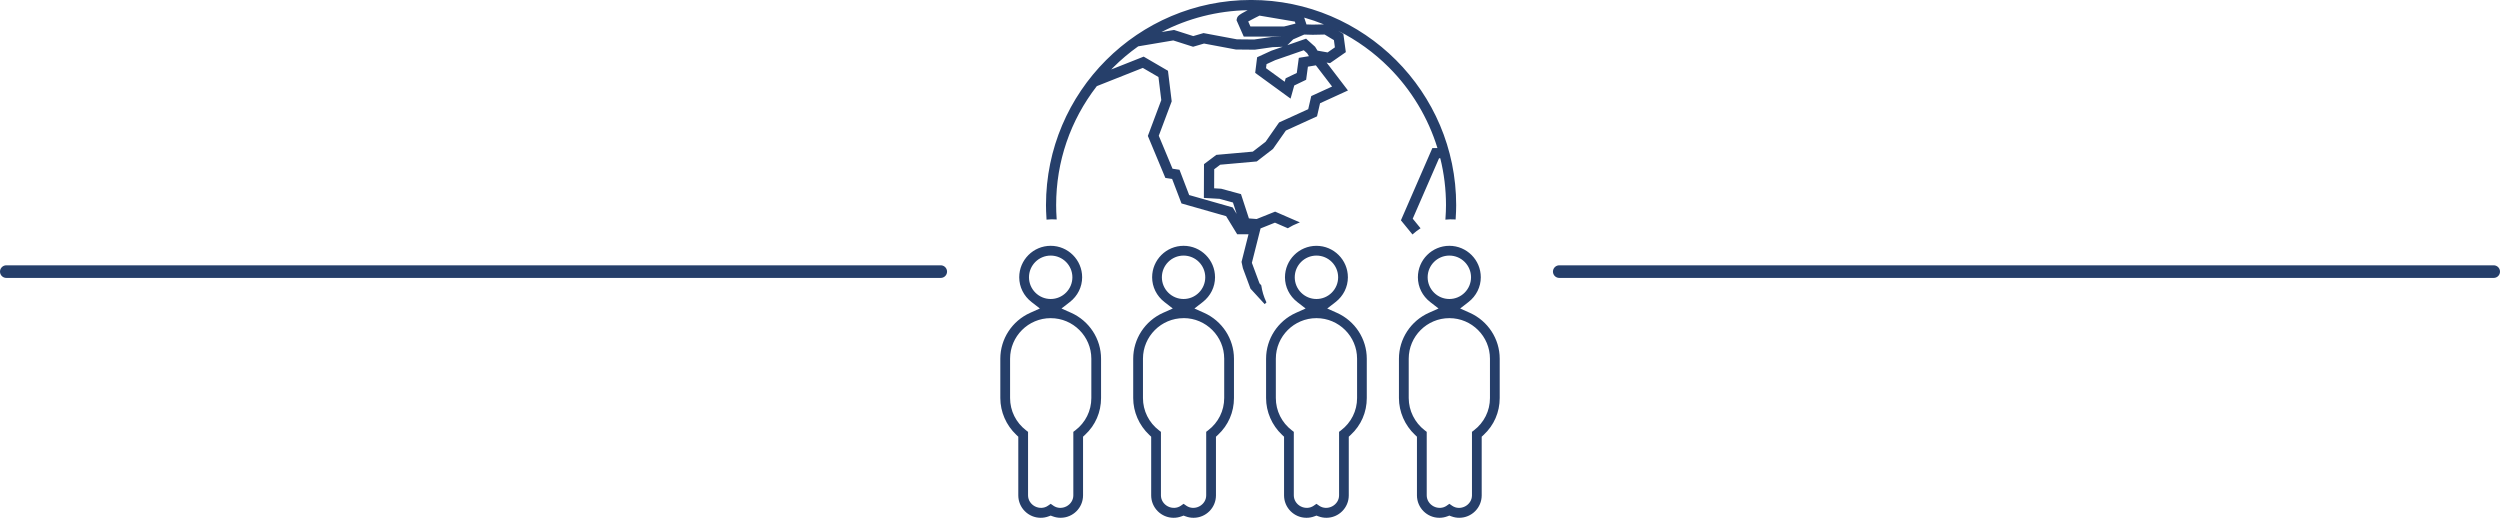
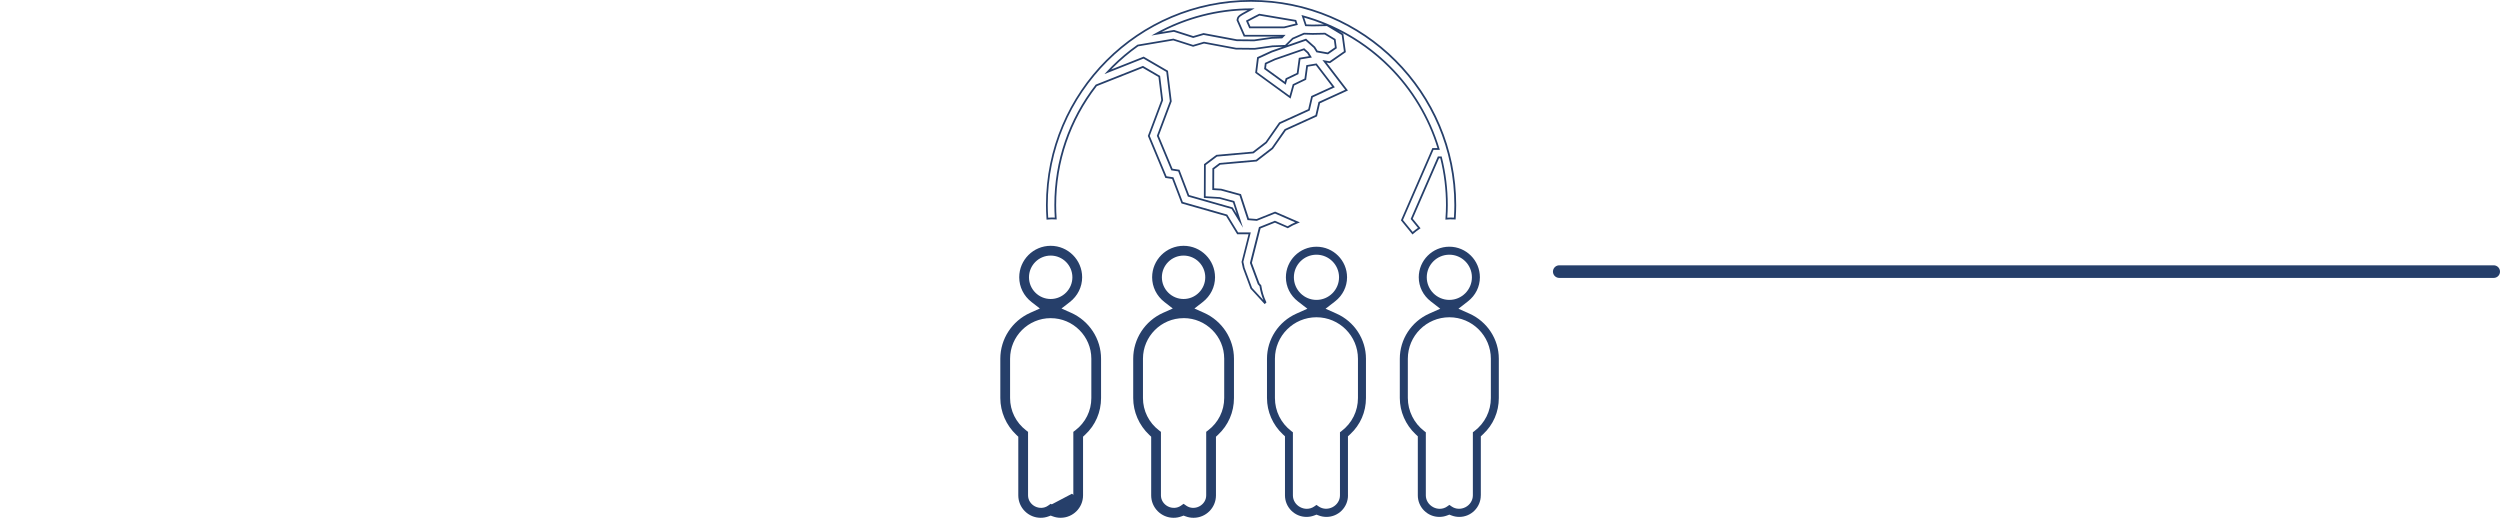
<svg xmlns="http://www.w3.org/2000/svg" id="_2" viewBox="0 0 1388.21 287.52">
  <defs>
    <style>.cls-1{fill:#263f6a;}.cls-2{fill:none;stroke:#263f6a;stroke-linecap:round;stroke-miterlimit:10;stroke-width:7px;}</style>
  </defs>
  <g>
-     <line class="cls-2" x1="3.5" y1="150.82" x2="522.38" y2="150.82" />
    <line class="cls-2" x1="865.83" y1="150.82" x2="1384.71" y2="150.82" />
  </g>
  <g>
-     <path class="cls-1" d="M684.19,115.61l-24.23-6.9-5.36-14-3.86-.58-7.81-18.75,7.19-19.17-2.03-16.61-13.07-7.62-19.85,7.87c.95-1.02,1.8-1.93,2.68-2.81,4.22-4.22,8.92-8.18,13.98-11.78l19.71-3.32,10.97,3.5,6.04-1.77,17.72,3.32,10.42,.11,9.92-1.41,7.18-.27,4-3.99,6.32-2.75,4.82,.14,6.77-.14,5.46,3.29,.62,4.55-4.45,3.1-6.04-1.07-1.44-2.34-4.71-4.18-18.92,6.56-7.68,3.53-1.01,8.11,18.84,13.71,1.9-6.82,6.57-3.16,1-7.37,5.07-.85,9.57,12.5-11.93,5.45-1.68,7.28-16.28,7.42-7.46,10.68-7.27,5.6-20.25,1.78-6.56,4.94-.07,18.04,8.33,.5,7.72,2.11,3.45,10.59-4.29-7.02h0Zm37.47-83.05l-1.12,8.29-6.21,2.98-.67,2.39-11.18-8.13,.35-2.8,5.12-2.35,16.14-5.6,2.15,1.93,1.41,2.3-5.99,1h0Zm-28.38-26.59c-1.19,.62-2.37,1.25-3.33,1.82-.48,.28-.9,.54-1.27,.81-.18,.13-.36,.27-.57,.47-.1,.1-.21,.22-.37,.43-.16,.23-.3,.46-.41,.92l-.17,.73,3.82,8.69h21.76l-.95,.98-5.56,.21-9.81,1.39-9.66-.1-18.42-3.45-5.75,1.68-10.68-3.41-9.81,1.63c16.04-8.91,34.23-13.62,52.61-13.62h.12l-1.54,.81h0Zm19.87,9.22h-19.13l-1.53-3.48c1.05-.61,2.62-1.45,4.32-2.3,.87-.44,1.67-.84,2.25-1.12l.27-.13,20.06,3.4,.64,1.91-6.87,1.73h0Zm-128.52,106.1c.55,0,1.08,.06,1.62,.08-.17-2.49-.27-4.99-.27-7.49,0-24.26,7.87-47.24,22.77-66.45l25.89-10.26,9.11,5.31,1.61,13.17-7.44,19.83,9.54,22.88,3.77,.57,5.22,13.64,24.72,7.04,6.1,9.97h6.66l-4,15.86c.29,1.08,.53,2.18,.71,3.3l4.23,11.39,7.43,8.04c.11-.11,.22-.22,.33-.33-1.37-2.88-2.29-5.97-2.75-9.17l-.96-1.03-4.32-11.63,4.92-19.5,8.43-3.37,7.1,3.09c1.72-1.07,3.54-1.98,5.46-2.71l-12.14-5.29-.33-.15-10.18,4.07-4.73-.38-4.42-13.55-10.62-2.9-4.4-.27,.04-11.3,3.64-2.74,20.27-1.79,8.92-6.87,7.14-10.22,17.2-7.84,1.68-7.28,15.16-6.93-12.26-16.01,2.94,.52,8.38-5.83-1.3-9.6-8.53-5.14-8,.16-3.83-.11-1.67-4.99h0c18.12,4.97,34.74,14.65,48.08,27.99,12.72,12.72,22.16,28.52,27.31,45.68h-3.16l-17.21,39.54,5.91,7.24c1.17-1.03,2.39-1.99,3.7-2.85l-4.19-5.14,14.86-34.13h1.4c2.17,8.65,3.28,17.56,3.28,26.49,0,2.5-.11,5.02-.3,7.56,.94-.08,1.89-.15,2.86-.15,.62,0,1.22,.06,1.83,.09,.16-2.48,.28-4.98,.28-7.5,0-62.52-50.87-113.38-113.4-113.38-62.52,0-113.38,50.87-113.39,113.38,0,2.54,.11,5.06,.28,7.56,1-.09,2.01-.15,3.03-.15h0Z" />
    <path class="cls-1" d="M694.33,14.69h18.75l6.3-1.58-.38-1.12-19.61-3.32-.12,.06c-.66,.33-1.42,.7-2.24,1.12-1.49,.75-2.88,1.49-3.92,2.07l1.22,2.77h0Zm18.87,.99h-19.51l-1.84-4.18,.38-.22c1.07-.62,2.66-1.46,4.35-2.32,.83-.42,1.59-.8,2.17-1.08l.5-.24,20.51,3.47,.9,2.7-7.45,1.87h0Zm-44.91,2.69l.12,.02,18.42,3.45,9.57,.09,9.74-1.39,5.31-.2h-20.81l-4.02-9.13,.2-.89c.13-.55,.31-.84,.49-1.09,.19-.26,.32-.4,.44-.51,.24-.23,.43-.38,.63-.52,.39-.28,.82-.55,1.31-.84,.79-.46,1.8-1.02,3.09-1.69-16.71,.31-33.12,4.49-47.83,12.13l6.99-1.16,10.65,3.4,5.72-1.67h0Zm28.17,4.55l-9.73-.09-18.39-3.44-5.78,1.69-10.71-3.42-12.51,2.08,2.5-1.39c16.11-8.95,34.39-13.69,52.86-13.69h2l-3.2,1.74c-1.4,.73-2.48,1.32-3.31,1.8-.46,.27-.87,.52-1.23,.79-.17,.12-.33,.24-.52,.43-.08,.08-.18,.18-.32,.37-.13,.19-.24,.37-.33,.75l-.13,.57,3.63,8.24h22.61l-1.91,1.96-5.76,.21-9.76,1.39h0Zm6.54,14.94l10.37,7.54,.54-1.92,6.17-2.96,1.13-8.39,5.62-.94-.99-1.61-1.88-1.68-15.86,5.5-4.82,2.22-.28,2.24h0Zm10.94,9.18l-11.99-8.72,.42-3.36,5.37-2.47,16.46-5.71,2.46,2.23,1.8,2.92-6.35,1.06-1.11,8.19-6.24,3-.8,2.86h0Zm17.64-18.92l5.62,.99,4.04-2.81-.54-4.02-5.14-3.1-6.62,.14-4.73-.13-6.13,2.67-3.23,3.22,10.39-3.61,5.02,4.49,1.33,2.16h0Zm-71.25,80.19l24.17,6.88,2.2,3.59-2.06-6.33-7.46-2.04-8.69-.51,.07-18.75,6.87-5.17h.14s20.1-1.78,20.1-1.78l7.09-5.47,7.49-10.73,16.18-7.37,1.68-7.28,11.58-5.3-9.01-11.77-4.42,.74-.98,7.27-6.61,3.18-2.04,7.29-19.65-14.3,1.08-8.67,7.93-3.64,6.25-2.17-5.62,.21-9.87,1.4-10.5-.1-17.68-3.31-6.07,1.78-11-3.51-19.48,3.28c-5,3.56-9.65,7.49-13.82,11.66-.39,.39-.77,.78-1.16,1.19l18.02-7.14,13.49,7.86,2.07,16.97-7.17,19.1,7.63,18.31,3.87,.58,5.37,14.04h0Zm29.92,18.18l-6.39-10.45-24.28-6.91-5.34-13.96-3.85-.58-8-19.19,.07-.18,7.15-19.06-1.99-16.24-12.65-7.37-21.67,8.59,1.5-1.61c.95-1.02,1.81-1.94,2.69-2.82,4.24-4.24,8.96-8.22,14.04-11.83l.2-.08,19.83-3.34,10.94,3.49,6.01-1.76,.12,.02,17.72,3.32,10.34,.1,9.85-1.4,7.04-.26,4.01-3.96,6.42-2.8,4.93,.14,6.89-.14,5.78,3.49,.69,5.09-4.87,3.39-6.46-1.14-1.52-2.47-4.44-3.94-18.65,6.47-7.39,3.4-.94,7.55,18.03,13.11,1.77-6.36,6.53-3.14,1.01-7.47,5.72-.96,10.13,13.23-12.27,5.61-1.68,7.28-16.38,7.46-7.48,10.68-7.38,5.69h-.14s-20.1,1.78-20.1,1.78l-6.25,4.71-.07,17.33,7.86,.47,8.08,2.2,4.84,14.84h0Zm35.22-112.92l3.48,.1,6.2-.13c-3.57-1.45-7.23-2.7-10.95-3.76l1.26,3.78h0Zm-30.2,146.29l6.26,6.77c-1.02-2.46-1.74-5.06-2.15-7.75l-.95-1.09-4.37-11.78,5.02-19.89,8.85-3.54,7.06,3.07c1.35-.83,2.77-1.56,4.22-2.17l-11.21-4.89-10.09,4.04-5.18-.41-4.44-13.61-10.36-2.83-4.76-.28,.05-12.02,3.95-2.98h.14s20.13-1.79,20.13-1.79l8.74-6.74,7.17-10.27,17.1-7.79,1.68-7.28,.22-.1,14.6-6.67-12.65-16.53,3.99,.7,7.96-5.54-1.23-9.06-8.2-4.95-7.86,.16-4.2-.12-2.07-6.2,.89,.25c18.2,5,34.9,14.72,48.3,28.12,12.78,12.78,22.26,28.65,27.43,45.89l.19,.63h-3.5l-16.96,38.97,5.4,6.61c.98-.84,1.94-1.58,2.91-2.25l-4.04-4.95,15.11-34.7h2.11l.09,.37c2.18,8.69,3.29,17.64,3.29,26.6,0,2.15-.08,4.45-.26,7.02,1.09-.08,2.38-.12,3.62-.04h.07c.17-2.63,.24-4.86,.24-6.98,0-62.25-50.65-112.89-112.9-112.89-62.24,0-112.89,50.64-112.89,112.89,0,2.13,.08,4.37,.25,7.03,1.37-.11,2.52-.13,3.66-.06-.15-2.38-.23-4.72-.23-6.97,0-24.37,7.91-47.45,22.87-66.75l.08-.11,.13-.05,26.12-10.35,9.52,5.55,1.65,13.54-7.41,19.76,9.35,22.44,3.78,.57,5.23,13.67,24.67,7.03,6.05,9.9h7.02l-4.13,16.35c.28,1.04,.51,2.12,.69,3.22l4.17,11.21h0Zm6.98,9.01l-7.87-8.57-4.23-11.39c-.21-1.2-.44-2.3-.72-3.34l-.03-.13,3.88-15.37h-6.3l-6.14-10.04-24.78-7.06-5.2-13.6-3.76-.57-9.72-23.32,.07-.18,7.39-19.72-1.57-12.81-8.69-5.06-25.54,10.12c-14.77,19.11-22.58,41.94-22.58,66.04,0,2.4,.09,4.91,.27,7.46l.04,.56-1.12-.06c-1.23-.09-2.49-.04-4.02,.1l-.5,.05-.03-.51c-.19-2.9-.28-5.32-.28-7.6,0-62.79,51.09-113.88,113.88-113.88,62.79,0,113.89,51.09,113.89,113.88,0,2.26-.09,4.66-.28,7.54l-.03,.49-1.06-.06c-1.41-.1-2.89-.02-4.05,.09l-.57,.05,.04-.58c.2-2.78,.3-5.24,.3-7.52,0-8.75-1.06-17.49-3.17-25.99h-.69s-14.61,33.55-14.61,33.55l4.35,5.33-.46,.3c-1.22,.81-2.42,1.72-3.64,2.81l-.38,.34-6.43-7.87,.12-.28,17.34-39.84h2.82c-5.16-16.84-14.49-32.34-26.99-44.84-8.25-8.25-17.76-15.09-28.11-20.28l2.85,1.72,1.38,10.13-8.79,6.12-1.89-.33,11.86,15.5-15.5,7.09-1.68,7.28-17.3,7.88-7.16,10.22-9.03,6.96h-.14s-20.13,1.79-20.13,1.79l-3.33,2.51-.04,10.59,3.93,.24,10.98,2.99,4.4,13.49,4.29,.34,10.26-4.11,.52,.23,13.25,5.77-1.12,.43c-1.86,.72-3.67,1.62-5.37,2.67l-.22,.14-7.15-3.11-8,3.2-4.82,19.11,4.23,11.39,.99,1.08,.02,.15c.46,3.16,1.37,6.2,2.71,9.03l.15,.32-.95,.92h0Z" />
-     <path class="cls-1" d="M583.43,141.43c6.92,0,12.54,5.63,12.54,12.54s-5.63,12.56-12.54,12.56-12.54-5.63-12.54-12.56,5.63-12.54,12.54-12.54h0Zm0,138.94l-1.26,.89c-1.21,.84-2.64,1.27-4.09,1.27-1.22,0-2.46-.3-3.62-.9-2.52-1.32-4.09-3.82-4.09-6.54v-35.04l-.87-.67c-5.79-4.43-9.11-11.12-9.11-18.36v-21.83c0-12.7,10.34-23.02,23.05-23.02s23.05,10.33,23.05,23.02v21.83c0,7.26-3.32,13.95-9.12,18.35l-.87,.66v35.04c0,2.7-1.56,5.2-4.08,6.52-2.53,1.32-5.47,1.19-7.69-.34l-1.28-.9h0Zm17.49-5.29v-32.8l1.28-1.19c5.62-5.22,8.72-12.34,8.72-20.07v-21.83c0-10.78-6.42-20.62-16.34-25.04l-6.09-2.72,5.27-4.08c4.23-3.28,6.66-8.16,6.66-13.37,0-9.36-7.62-16.98-16.98-16.98s-16.98,7.62-16.98,16.98c0,5.22,2.43,10.09,6.66,13.37l5.27,4.08-6.09,2.72c-9.93,4.43-16.34,14.26-16.34,25.04v21.83c0,7.55,3.18,14.86,8.72,20.08l1.26,1.18v32.8c0,6.59,5.36,11.95,11.95,11.95,1.44,0,2.84-.25,4.16-.74l1.39-.52,1.39,.52c1.33,.49,2.72,.74,4.15,.74,6.59,0,11.95-5.36,11.95-11.95h0Z" />
+     <path class="cls-1" d="M583.43,141.43c6.92,0,12.54,5.63,12.54,12.54s-5.63,12.56-12.54,12.56-12.54-5.63-12.54-12.56,5.63-12.54,12.54-12.54h0Zm0,138.94l-1.26,.89c-1.21,.84-2.64,1.27-4.09,1.27-1.22,0-2.46-.3-3.62-.9-2.52-1.32-4.09-3.82-4.09-6.54v-35.04l-.87-.67c-5.79-4.43-9.11-11.12-9.11-18.36v-21.83c0-12.7,10.34-23.02,23.05-23.02s23.05,10.33,23.05,23.02v21.83c0,7.26-3.32,13.95-9.12,18.35l-.87,.66v35.04l-1.28-.9h0Zm17.49-5.29v-32.8l1.28-1.19c5.62-5.22,8.72-12.34,8.72-20.07v-21.83c0-10.78-6.42-20.62-16.34-25.04l-6.09-2.72,5.27-4.08c4.23-3.28,6.66-8.16,6.66-13.37,0-9.36-7.62-16.98-16.98-16.98s-16.98,7.62-16.98,16.98c0,5.22,2.43,10.09,6.66,13.37l5.27,4.08-6.09,2.72c-9.93,4.43-16.34,14.26-16.34,25.04v21.83c0,7.55,3.18,14.86,8.72,20.08l1.26,1.18v32.8c0,6.59,5.36,11.95,11.95,11.95,1.44,0,2.84-.25,4.16-.74l1.39-.52,1.39,.52c1.33,.49,2.72,.74,4.15,.74,6.59,0,11.95-5.36,11.95-11.95h0Z" />
    <path class="cls-1" d="M583.43,141.92c-6.64,0-12.05,5.4-12.05,12.05s5.41,12.06,12.05,12.06,12.05-5.41,12.05-12.06-5.41-12.05-12.05-12.05h0Zm0,25.1c-7.19,0-13.04-5.85-13.04-13.05s5.85-13.04,13.04-13.04,13.04,5.85,13.04,13.04-5.85,13.05-13.04,13.05h0Zm0,9.64c-12.44,0-22.55,10.11-22.55,22.53v21.83c0,7.08,3.25,13.63,8.91,17.96l1.07,.82v35.28c0,2.53,1.47,4.87,3.83,6.1,2.33,1.22,5.16,1.09,7.2-.34l1.55-1.08,1.57,1.1c2.06,1.43,4.82,1.54,7.18,.31,2.35-1.23,3.81-3.56,3.81-6.08v-35.29l1.07-.81c5.67-4.31,8.93-10.85,8.93-17.96v-21.83c0-12.42-10.12-22.53-22.55-22.53h0Zm-5.36,106.36c-1.31,0-2.64-.33-3.84-.96-2.69-1.4-4.36-4.08-4.36-6.98v-34.79l-.68-.52c-5.91-4.52-9.3-11.35-9.3-18.74v-21.83c0-12.97,10.56-23.52,23.54-23.52s23.54,10.55,23.54,23.52v21.83c0,7.42-3.4,14.25-9.32,18.74l-.68,.52v34.8c0,2.89-1.66,5.56-4.34,6.96-2.69,1.41-5.83,1.27-8.2-.37l-1-.7-.98,.69c-1.28,.89-2.79,1.36-4.38,1.36h0Zm5.36,2.22l1.56,.58c1.27,.47,2.61,.71,3.98,.71,6.31,0,11.45-5.14,11.45-11.45v-33.02l1.43-1.33c5.52-5.12,8.56-12.12,8.56-19.71v-21.83c0-10.59-6.3-20.24-16.05-24.59l-6.84-3.05,5.92-4.59c4.11-3.19,6.47-7.92,6.47-12.98,0-9.09-7.4-16.49-16.49-16.49s-16.49,7.4-16.49,16.49c0,5.06,2.36,9.79,6.47,12.98l5.92,4.59-6.84,3.05c-9.75,4.35-16.05,14-16.05,24.59v21.83c0,7.41,3.12,14.6,8.57,19.72l1.41,1.33v33.02c0,6.32,5.14,11.45,11.45,11.45,1.38,0,2.72-.24,3.99-.71l1.57-.58h0Zm5.54,2.28c-1.49,0-2.94-.26-4.32-.77l-1.22-.45-1.22,.45c-1.38,.51-2.84,.77-4.33,.77-6.86,0-12.44-5.58-12.44-12.44v-32.59l-1.1-1.04c-5.64-5.31-8.88-12.76-8.88-20.44v-21.83c0-10.98,6.53-20.99,16.64-25.5l5.33-2.38-4.62-3.58c-4.35-3.38-6.85-8.39-6.85-13.76,0-9.64,7.84-17.47,17.47-17.47s17.47,7.84,17.47,17.47c0,5.37-2.5,10.39-6.85,13.76l-4.62,3.58,5.33,2.38c10.11,4.51,16.64,14.52,16.64,25.5v21.83c0,7.86-3.15,15.12-8.88,20.43l-1.12,1.04v32.59c0,6.86-5.58,12.44-12.44,12.44h0Z" />
    <path class="cls-1" d="M657.22,166.53c-6.92,0-12.54-5.63-12.54-12.56s5.63-12.54,12.54-12.54,12.53,5.63,12.53,12.54-5.62,12.56-12.53,12.56h0Zm0,113.84l-1.26,.89c-1.2,.85-2.63,1.27-4.09,1.27-1.21,0-2.45-.29-3.6-.89-2.54-1.32-4.11-3.83-4.11-6.55v-35.04l-.87-.67c-5.79-4.43-9.11-11.12-9.11-18.36v-21.83c0-12.7,10.34-23.02,23.05-23.02s23.03,10.33,23.03,23.02v21.83c0,7.26-3.32,13.95-9.12,18.35l-.87,.66v35.04c.01,2.69-1.53,5.2-4.04,6.53-2.52,1.33-5.47,1.2-7.71-.34l-1.29-.9h0Zm17.48-5.29v-32.79l1.27-1.18c5.62-5.23,8.72-12.36,8.72-20.09v-21.83c0-10.78-6.41-20.61-16.34-25.04l-6.08-2.71,5.26-4.08c4.23-3.28,6.65-8.16,6.65-13.38,0-9.36-7.61-16.98-16.97-16.98s-16.98,7.62-16.98,16.98c0,5.22,2.43,10.09,6.66,13.37l5.27,4.08-6.09,2.72c-9.93,4.43-16.34,14.26-16.34,25.04v21.83c0,7.55,3.18,14.86,8.73,20.08l1.26,1.18v32.8c0,6.59,5.36,11.95,11.95,11.95,1.44,0,2.84-.25,4.16-.74l1.39-.52,1.39,.52c1.32,.49,2.72,.74,4.15,.74,6.58,0,11.93-5.36,11.93-11.95h0Z" />
    <path class="cls-1" d="M657.22,141.92c-6.64,0-12.05,5.4-12.05,12.05s5.41,12.06,12.05,12.06,12.04-5.41,12.04-12.06-5.4-12.05-12.04-12.05h0Zm0,25.1c-7.19,0-13.04-5.85-13.04-13.05s5.85-13.04,13.04-13.04,13.03,5.85,13.03,13.04-5.84,13.05-13.03,13.05h0Zm0,9.64c-12.44,0-22.55,10.11-22.55,22.53v21.83c0,7.08,3.25,13.63,8.91,17.96l1.07,.82v35.28c0,2.54,1.47,4.88,3.85,6.11,2.33,1.21,5.17,1.07,7.18-.35l1.55-1.09,1.57,1.1c2.08,1.43,4.84,1.55,7.2,.31,2.34-1.24,3.79-3.57,3.78-6.09v-35.29l1.07-.82c5.67-4.31,8.93-10.85,8.93-17.96v-21.83c0-12.42-10.11-22.53-22.54-22.53h0Zm-5.35,106.36c-1.31,0-2.63-.33-3.83-.95-2.7-1.4-4.38-4.08-4.38-6.99v-34.79l-.68-.52c-5.91-4.52-9.3-11.35-9.3-18.74v-21.83c0-12.97,10.56-23.52,23.54-23.52s23.53,10.55,23.53,23.52v21.83c0,7.42-3.4,14.25-9.32,18.74l-.68,.52v34.8c.01,2.88-1.64,5.55-4.3,6.96-2.68,1.42-5.83,1.28-8.22-.37l-1.01-.71-.98,.69c-1.27,.89-2.78,1.36-4.37,1.36h0Zm5.35,2.22l1.56,.58c1.27,.47,2.61,.71,3.98,.71,6.31,0,11.44-5.14,11.44-11.45v-33.01l1.43-1.33c5.52-5.13,8.56-12.14,8.56-19.72v-21.83c0-10.59-6.3-20.24-16.04-24.59l-6.84-3.05,5.91-4.59c4.11-3.19,6.46-7.92,6.46-12.99,0-9.09-7.39-16.49-16.47-16.49s-16.49,7.4-16.49,16.49c0,5.06,2.36,9.8,6.47,12.98l5.92,4.59-6.84,3.05c-9.75,4.35-16.05,14-16.05,24.59v21.83c0,7.41,3.12,14.6,8.57,19.72l1.41,1.33v33.02c0,6.32,5.14,11.45,11.45,11.45,1.38,0,2.72-.24,3.99-.71l1.57-.58h0Zm5.54,2.28c-1.49,0-2.94-.26-4.32-.77l-1.22-.45-1.22,.45c-1.38,.51-2.84,.77-4.33,.77-6.86,0-12.44-5.58-12.44-12.44v-32.59l-1.1-1.04c-5.64-5.31-8.88-12.75-8.88-20.44v-21.83c0-10.98,6.53-20.99,16.64-25.5l5.34-2.38-4.62-3.58c-4.35-3.37-6.85-8.39-6.85-13.76,0-9.64,7.84-17.47,17.47-17.47s17.46,7.84,17.46,17.47c0,5.37-2.49,10.39-6.84,13.77l-4.61,3.58,5.33,2.38c10.1,4.51,16.63,14.52,16.63,25.49v21.83c0,7.86-3.15,15.12-8.88,20.45l-1.12,1.04v32.58c0,6.86-5.58,12.44-12.43,12.44h0Z" />
    <path class="cls-1" d="M743.55,153.97c0,6.92-5.63,12.56-12.54,12.56s-12.54-5.63-12.54-12.56,5.63-12.54,12.54-12.54,12.54,5.63,12.54,12.54h0Zm-12.54,126.4l-1.27,.89c-1.21,.84-2.64,1.27-4.1,1.27-1.23,0-2.48-.3-3.64-.91-2.52-1.32-4.08-3.83-4.07-6.55v-35.02l-.87-.67c-5.79-4.42-9.11-11.12-9.11-18.36v-21.83c0-12.7,10.34-23.02,23.05-23.02s23.05,10.33,23.05,23.02v21.83c0,7.26-3.32,13.95-9.12,18.35l-.87,.66v35.04c0,2.7-1.56,5.2-4.07,6.52-2.52,1.32-5.47,1.2-7.69-.33l-1.29-.9h0Zm17.49-5.29v-32.81l1.28-1.18c5.62-5.22,8.72-12.34,8.72-20.07v-21.83c0-10.78-6.42-20.62-16.34-25.04l-6.09-2.72,5.27-4.08c4.23-3.28,6.66-8.16,6.66-13.37,0-9.36-7.62-16.98-16.98-16.98s-16.98,7.62-16.98,16.98c0,5.22,2.43,10.09,6.66,13.37l5.27,4.08-6.09,2.72c-9.93,4.43-16.34,14.26-16.34,25.04v21.83c0,7.55,3.18,14.86,8.73,20.08l1.26,1.18v32.8c0,6.59,5.36,11.95,11.95,11.95,1.44,0,2.84-.25,4.16-.74l1.39-.52,1.39,.52c1.33,.49,2.72,.74,4.15,.74,6.59,0,11.95-5.36,11.95-11.95h0Z" />
-     <path class="cls-1" d="M731,141.92c-6.64,0-12.05,5.4-12.05,12.05s5.4,12.06,12.05,12.06,12.05-5.41,12.05-12.06-5.41-12.05-12.05-12.05h0Zm0,25.1c-7.19,0-13.03-5.85-13.03-13.05s5.85-13.04,13.03-13.04,13.04,5.85,13.04,13.04-5.85,13.05-13.04,13.05h0Zm0,9.64c-12.44,0-22.55,10.11-22.55,22.53v21.83c0,7.09,3.25,13.63,8.91,17.96l1.07,.82v35.26c0,2.53,1.45,4.87,3.8,6.11,2.34,1.23,5.18,1.1,7.22-.33l1.55-1.08,1.57,1.1c2.07,1.42,4.82,1.54,7.18,.3,2.35-1.23,3.81-3.56,3.81-6.08v-35.29l1.07-.81c5.67-4.31,8.93-10.85,8.93-17.96v-21.83c0-12.42-10.12-22.53-22.55-22.53h0Zm-5.36,106.36c-1.32,0-2.66-.34-3.87-.97-2.68-1.41-4.34-4.09-4.33-6.98v-34.78l-.68-.52c-5.91-4.52-9.3-11.35-9.3-18.74v-21.83c0-12.97,10.56-23.52,23.54-23.52s23.54,10.55,23.54,23.52v21.83c0,7.42-3.39,14.25-9.32,18.74l-.68,.52v34.8c0,2.89-1.66,5.55-4.33,6.96-2.69,1.41-5.83,1.27-8.2-.36l-1.01-.71-.98,.69c-1.28,.89-2.79,1.36-4.38,1.36h0Zm5.36,2.22l1.56,.58c1.27,.47,2.61,.71,3.98,.71,6.31,0,11.45-5.14,11.45-11.45v-33.02l1.43-1.33c5.52-5.12,8.56-12.12,8.56-19.71v-21.83c0-10.59-6.3-20.24-16.05-24.59l-6.84-3.05,5.92-4.59c4.11-3.19,6.47-7.92,6.47-12.98,0-9.09-7.4-16.49-16.49-16.49s-16.48,7.4-16.48,16.49c0,5.06,2.36,9.79,6.47,12.98l5.92,4.59-6.84,3.05c-9.75,4.35-16.05,14-16.05,24.59v21.83c0,7.41,3.12,14.6,8.57,19.72l1.41,1.33v33.02c0,6.32,5.14,11.45,11.45,11.45,1.38,0,2.72-.24,3.99-.71l1.56-.58h0Zm5.54,2.28c-1.49,0-2.94-.26-4.32-.77l-1.22-.45-1.22,.45c-1.38,.51-2.84,.77-4.33,.77-6.86,0-12.44-5.58-12.44-12.44v-32.59l-1.1-1.03c-5.64-5.31-8.88-12.76-8.88-20.44v-21.83c0-10.98,6.53-20.99,16.63-25.5l5.33-2.38-4.62-3.58c-4.35-3.38-6.85-8.39-6.85-13.76,0-9.64,7.84-17.47,17.47-17.47s17.47,7.84,17.47,17.47c0,5.37-2.5,10.39-6.85,13.76l-4.62,3.58,5.33,2.38c10.11,4.51,16.63,14.52,16.63,25.5v21.83c0,7.87-3.15,15.12-8.88,20.43l-1.12,1.04v32.59c0,6.86-5.58,12.44-12.44,12.44h0Z" />
    <path class="cls-1" d="M804.8,141.43c6.91,0,12.53,5.63,12.53,12.54s-5.62,12.56-12.53,12.56-12.54-5.63-12.54-12.56,5.63-12.54,12.54-12.54h0Zm0,138.94l-1.26,.89c-1.2,.85-2.62,1.27-4.08,1.27-1.21,0-2.44-.29-3.59-.89-2.54-1.32-4.13-3.83-4.13-6.55v-35.04l-.87-.67c-5.71-4.36-9.12-11.22-9.12-18.36v-21.83c0-12.7,10.34-23.02,23.06-23.02s23.04,10.33,23.04,23.02v21.83c0,7.26-3.33,13.95-9.12,18.35l-.87,.66v35.04c0,2.71-1.56,5.22-4.06,6.54-2.52,1.32-5.46,1.19-7.69-.35l-1.29-.9h0Zm17.48-5.29v-32.79l1.27-1.19c5.62-5.23,8.72-12.36,8.72-20.09v-21.83c0-10.78-6.41-20.61-16.34-25.04l-6.08-2.71,5.26-4.09c4.23-3.28,6.65-8.15,6.65-13.37,0-9.36-7.61-16.98-16.97-16.98s-16.98,7.62-16.98,16.98c0,5.22,2.43,10.09,6.66,13.37l5.27,4.09-6.09,2.71c-9.94,4.43-16.36,14.26-16.36,25.05v21.83c0,7.54,3.19,14.85,8.74,20.08l1.26,1.18v32.8c0,6.59,5.36,11.95,11.95,11.95,1.44,0,2.84-.25,4.16-.74l1.39-.52,1.39,.52c1.32,.49,2.72,.74,4.15,.74,6.58,0,11.93-5.36,11.93-11.95h0Z" />
-     <path class="cls-1" d="M804.8,141.92c-6.64,0-12.05,5.4-12.05,12.05s5.41,12.06,12.05,12.06,12.04-5.41,12.04-12.06-5.4-12.05-12.04-12.05h0Zm0,25.1c-7.19,0-13.04-5.85-13.04-13.05s5.85-13.04,13.04-13.04,13.03,5.85,13.03,13.04-5.84,13.05-13.03,13.05h0Zm0,9.64c-12.44,0-22.56,10.11-22.56,22.53v21.83c0,6.98,3.34,13.69,8.93,17.96l1.07,.82v35.28c0,2.54,1.48,4.88,3.86,6.12,2.33,1.2,5.16,1.06,7.16-.35l1.55-1.09,1.57,1.1c2.07,1.43,4.82,1.55,7.18,.32,2.34-1.23,3.8-3.57,3.8-6.1v-35.29l1.06-.81c5.67-4.31,8.93-10.85,8.93-17.96v-21.83c0-12.42-10.11-22.53-22.54-22.53h0Zm-5.34,106.36c-1.3,0-2.62-.33-3.82-.95-2.71-1.4-4.39-4.08-4.39-6.99v-34.79l-.68-.52c-5.83-4.45-9.31-11.46-9.31-18.74v-21.83c0-12.97,10.56-23.52,23.55-23.52s23.53,10.55,23.53,23.52v21.83c0,7.42-3.4,14.25-9.32,18.74l-.68,.52v34.8c0,2.9-1.66,5.57-4.33,6.97-2.67,1.41-5.82,1.26-8.2-.38l-1.01-.71-.98,.69c-1.26,.89-2.77,1.37-4.36,1.37h0Zm5.34,2.22l1.56,.58c1.27,.47,2.61,.71,3.98,.71,6.31,0,11.44-5.14,11.44-11.45v-33l1.43-1.33c5.52-5.13,8.56-12.14,8.56-19.72v-21.83c0-10.59-6.3-20.24-16.05-24.59l-6.84-3.05,5.92-4.59c4.11-3.19,6.46-7.92,6.46-12.98,0-9.09-7.39-16.49-16.47-16.49s-16.48,7.4-16.48,16.49c0,5.07,2.36,9.8,6.47,12.98l5.92,4.59-6.84,3.05c-9.76,4.35-16.06,14.01-16.06,24.59v21.83c0,7.4,3.13,14.59,8.58,19.72l1.41,1.33v33.02c0,6.32,5.14,11.45,11.45,11.45,1.38,0,2.72-.24,3.99-.71l1.56-.58h0Zm5.54,2.28c-1.49,0-2.94-.26-4.32-.77l-1.22-.45-1.22,.45c-1.38,.51-2.84,.77-4.33,.77-6.86,0-12.44-5.58-12.44-12.44v-32.59l-1.1-1.04c-5.65-5.31-8.9-12.76-8.9-20.44v-21.83c0-10.98,6.54-20.99,16.65-25.5l5.34-2.38-4.62-3.58c-4.35-3.37-6.85-8.39-6.85-13.76,0-9.64,7.84-17.47,17.47-17.47s17.46,7.84,17.46,17.47c0,5.37-2.5,10.39-6.85,13.76l-4.61,3.58,5.33,2.38c10.1,4.51,16.63,14.52,16.63,25.49v21.83c0,7.86-3.15,15.12-8.88,20.45l-1.12,1.04v32.58c0,6.86-5.58,12.44-12.43,12.44h0Z" />
  </g>
</svg>